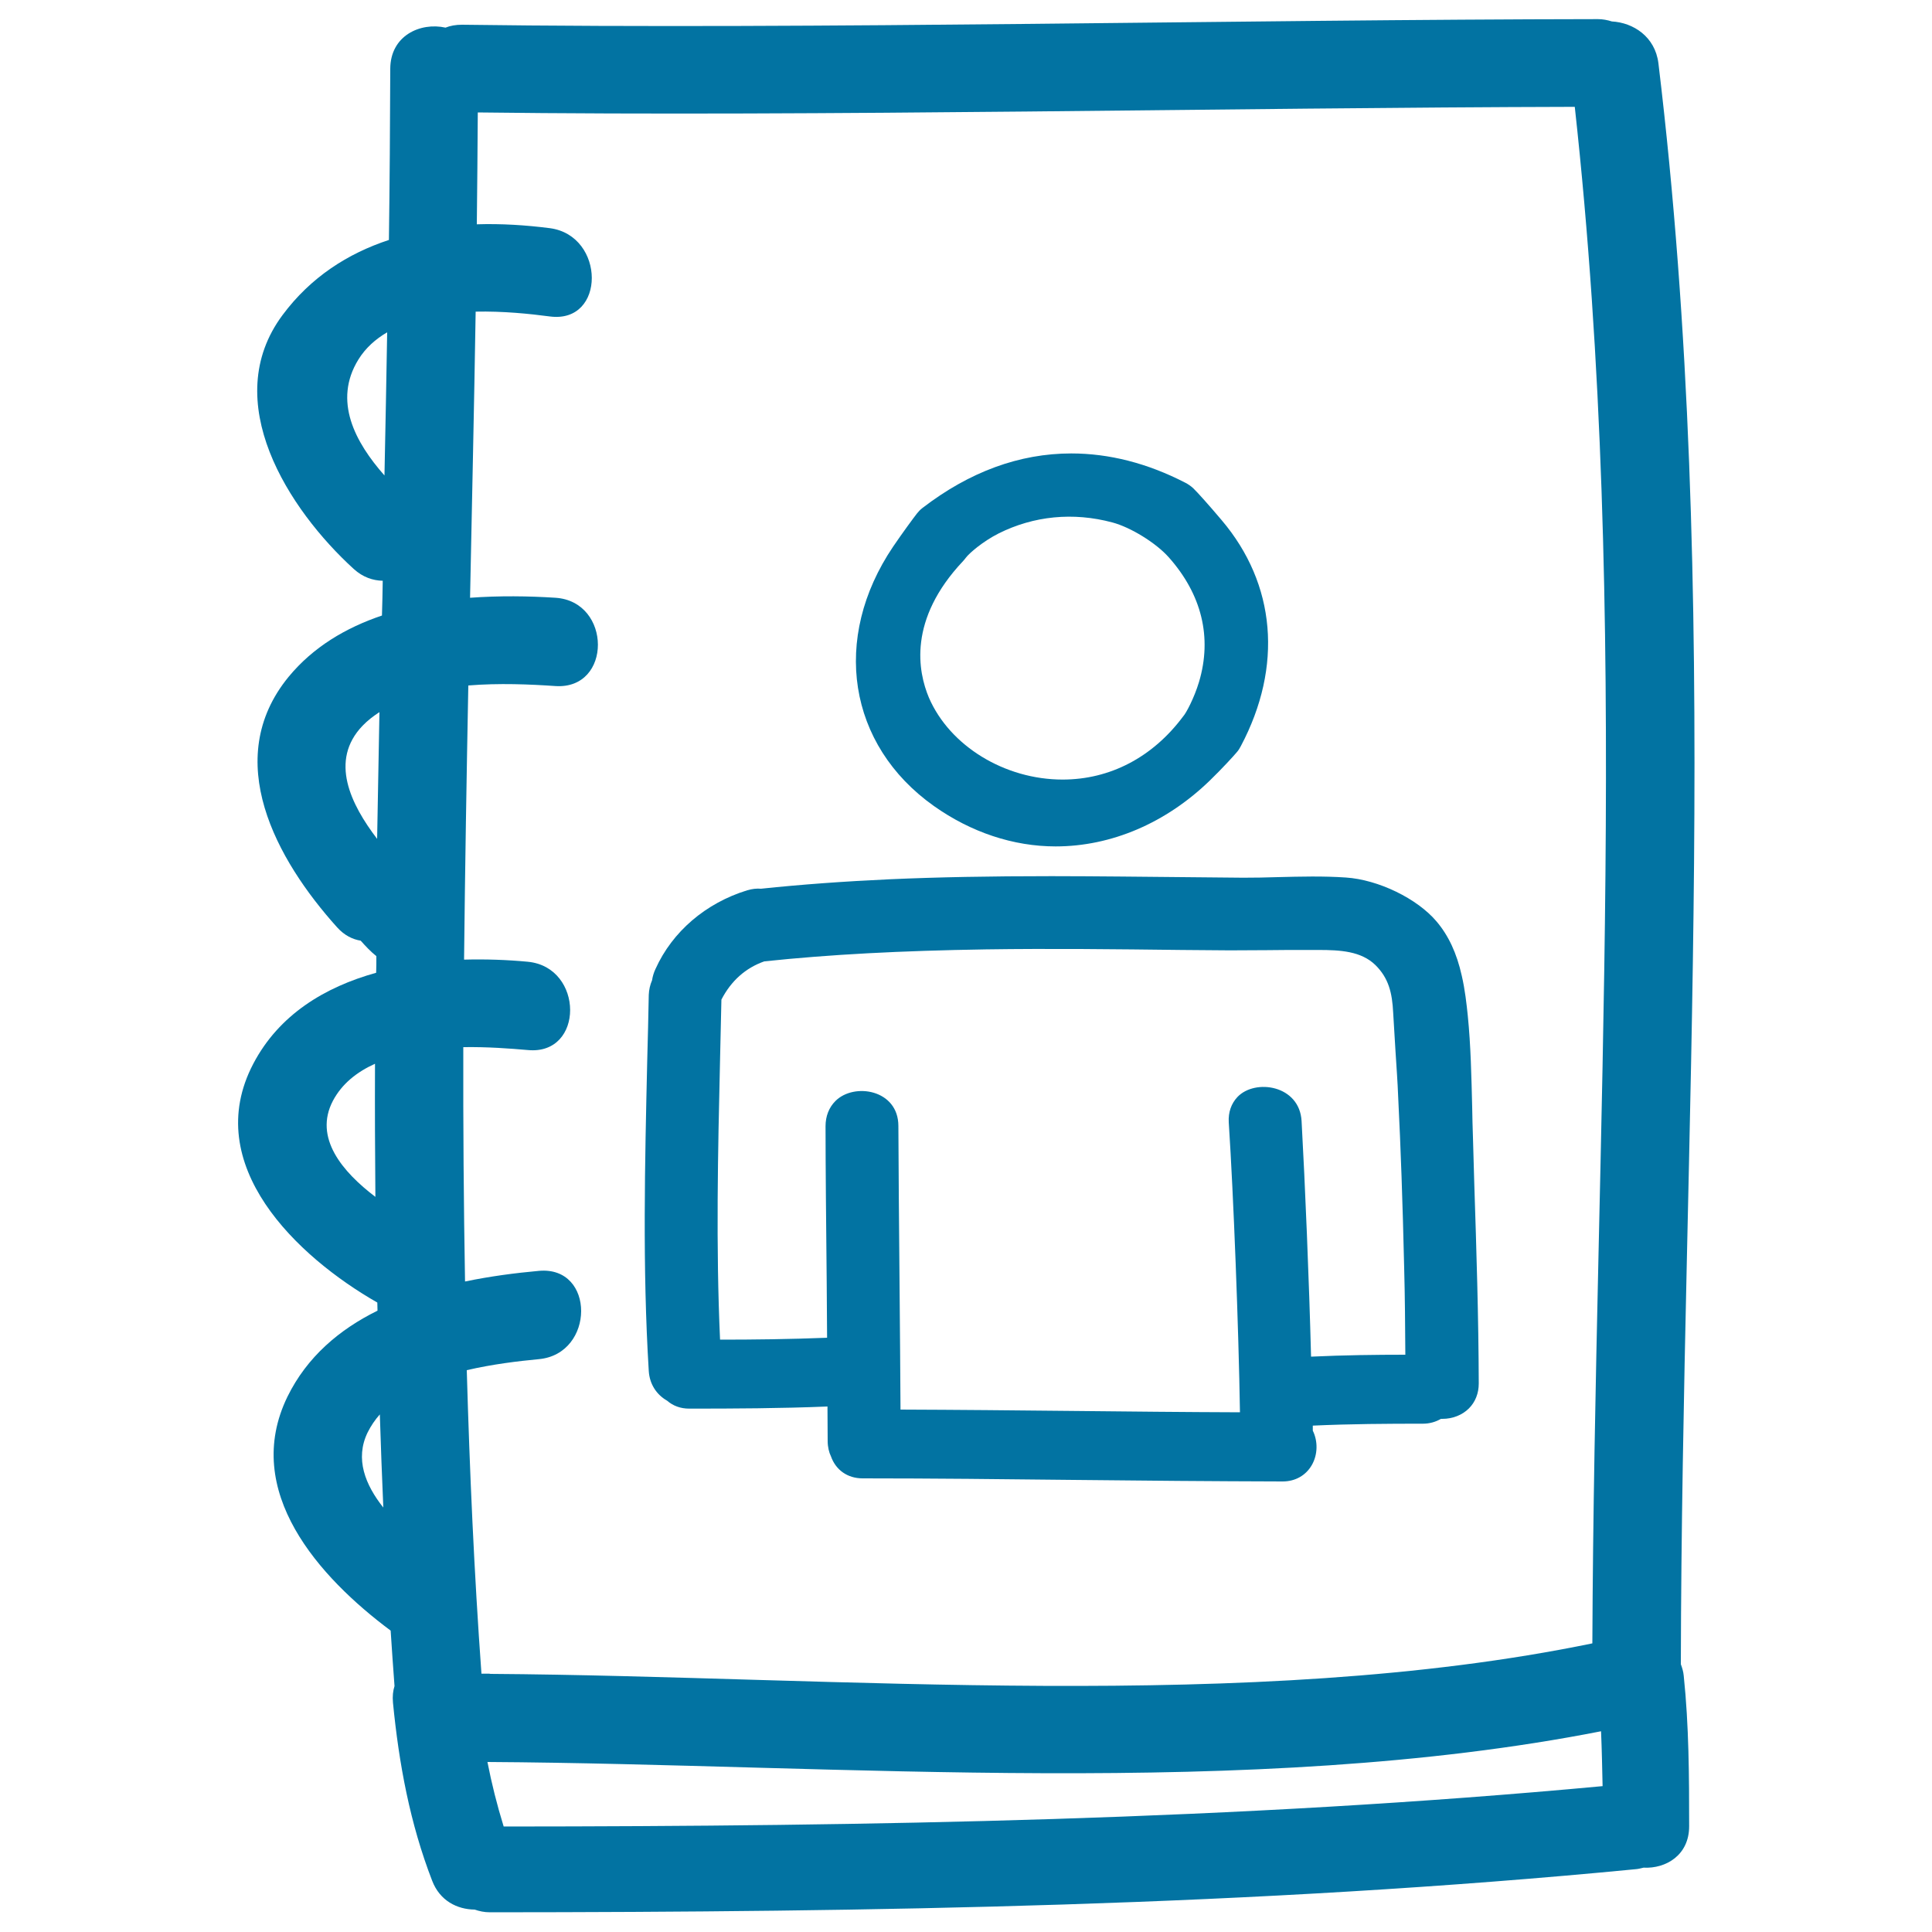
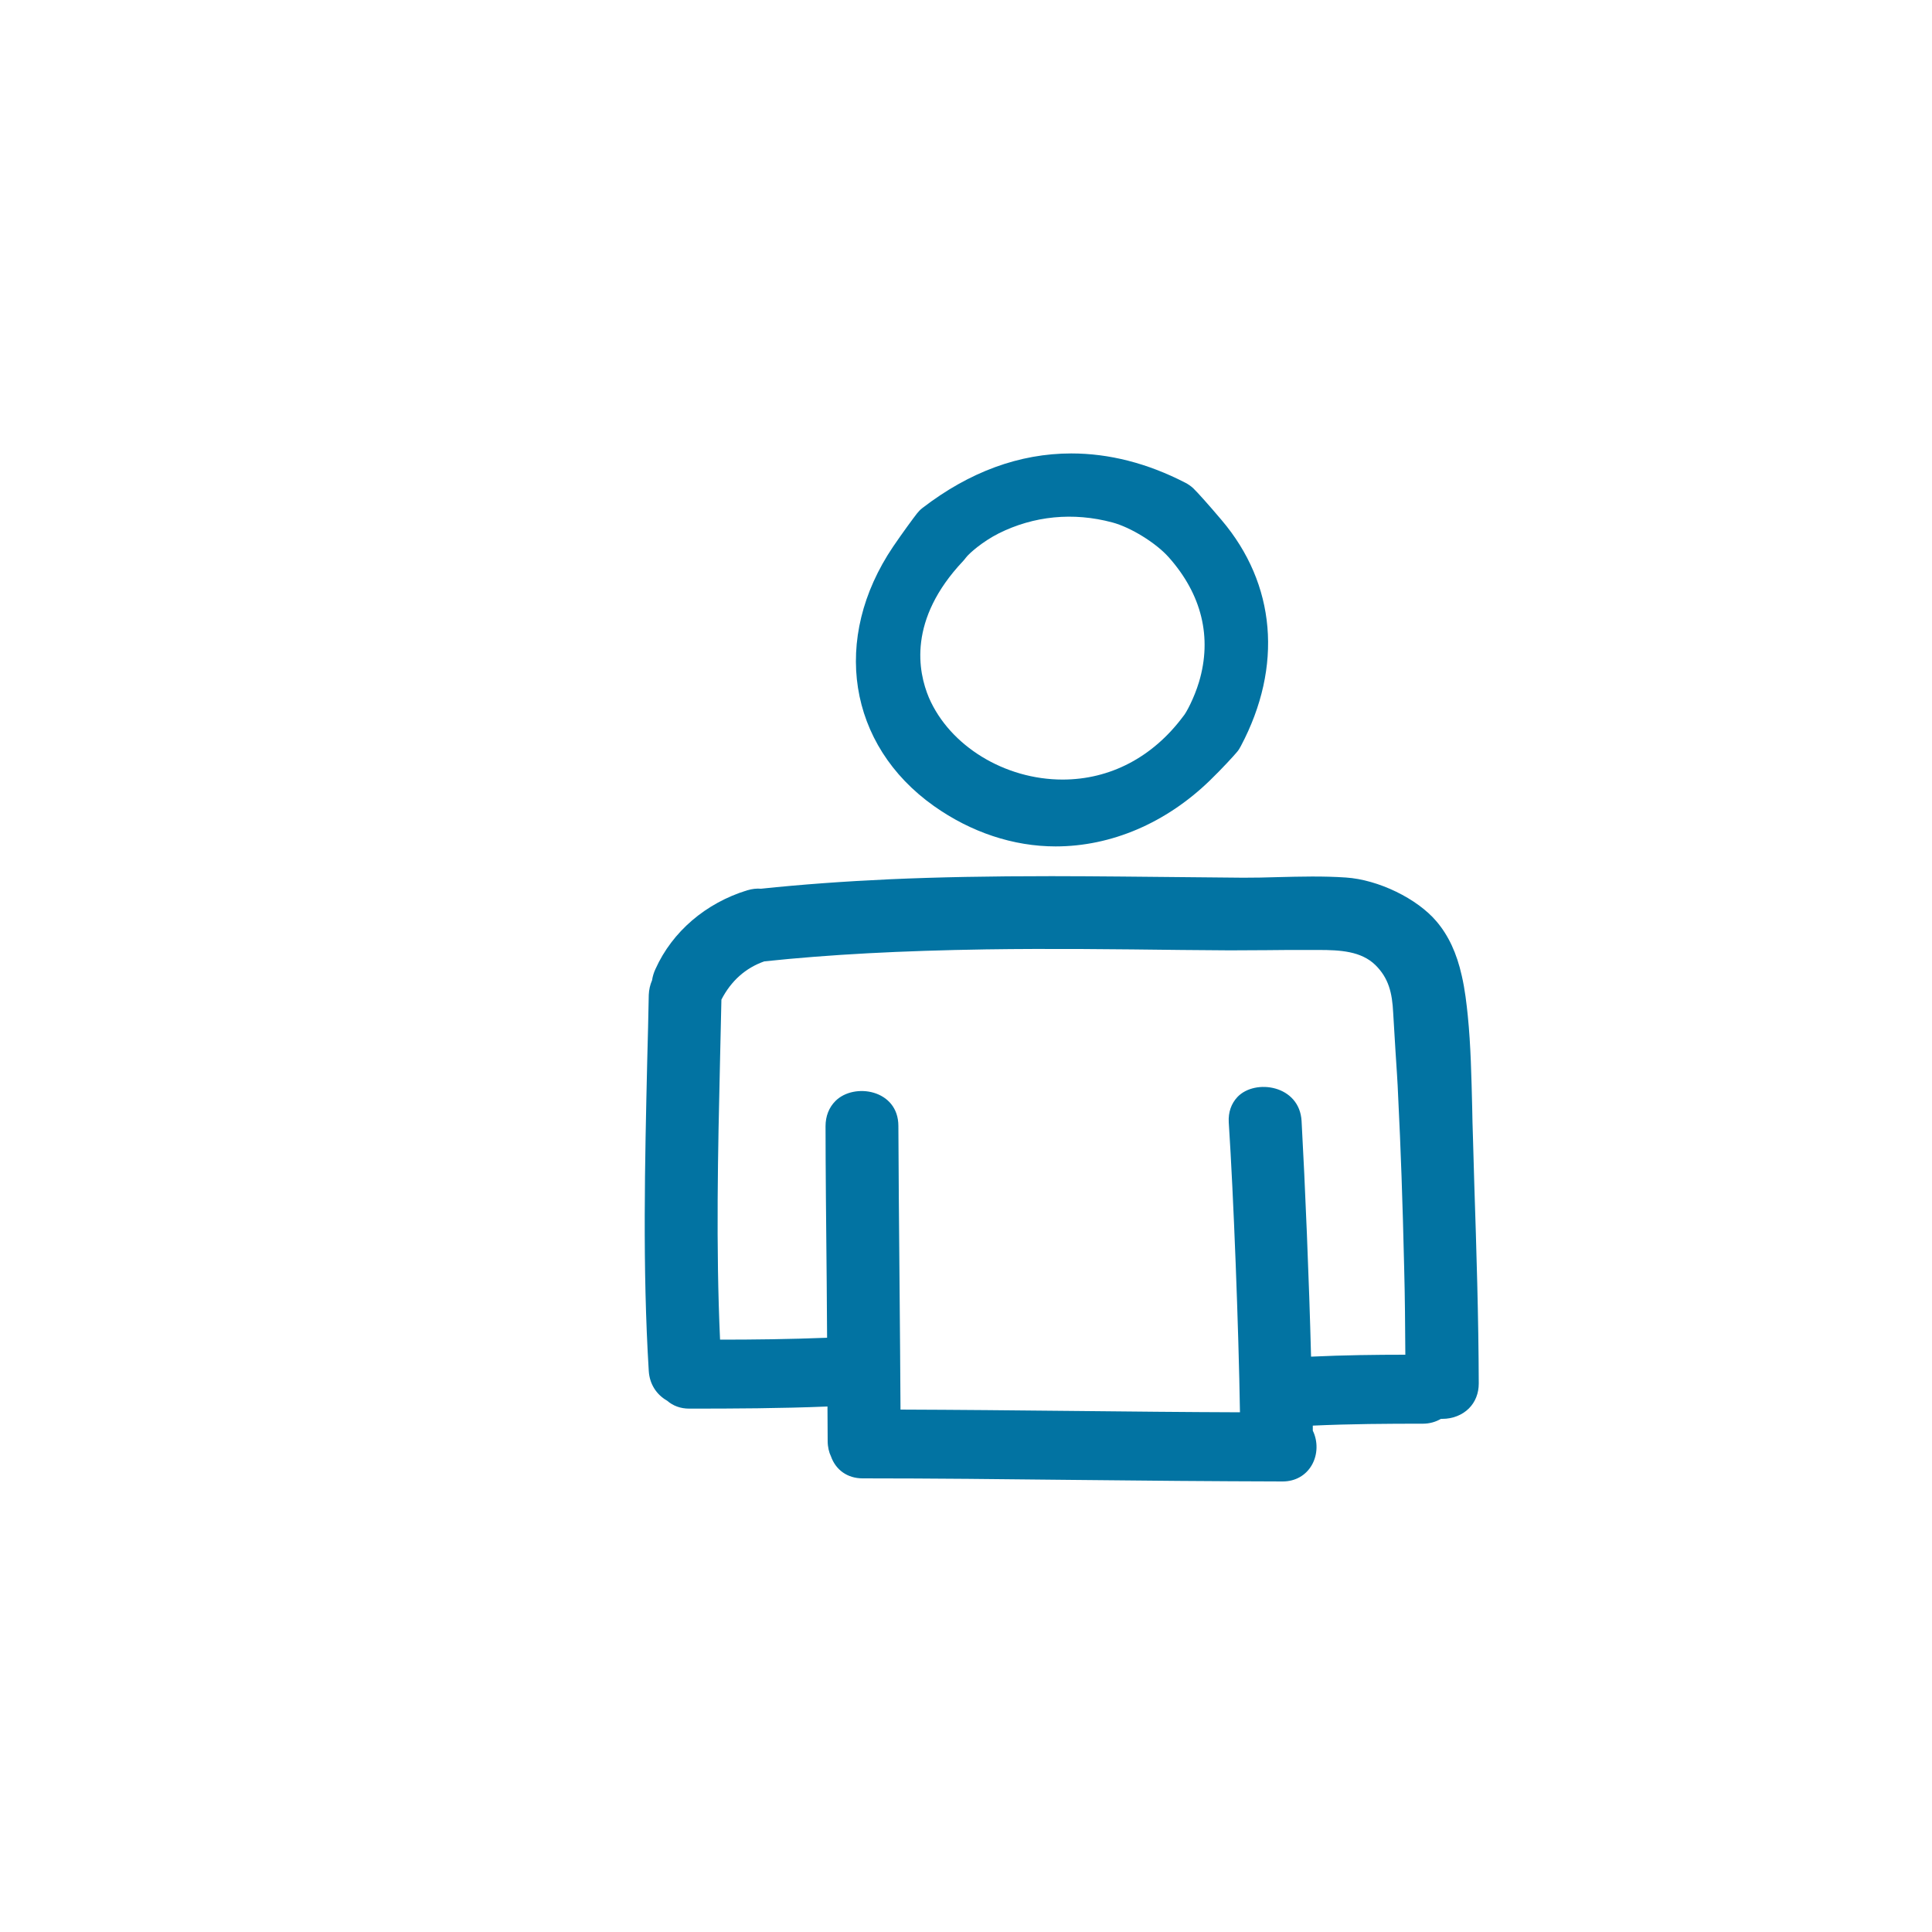
<svg xmlns="http://www.w3.org/2000/svg" viewBox="0 0 1000 1000" style="fill:#0273a2">
  <title>User Book Hand Drawn Symbol SVG icon</title>
  <g>
    <g>
-       <path d="M858.4,32.8c-1.7-13.9-13.1-21.1-24.1-21.7c-2.2-0.7-4.6-1.2-7.2-1.2c-184.6,0.2-403.4,5.4-588,2.9c-3.2,0-6,0.5-8.5,1.5c-13-2.9-28.6,4.1-28.6,21.4c-0.1,29.5-0.3,59-0.7,88.5c-21.3,7-40.5,19.3-55,38.8c-33.3,44.6,3.1,100.8,36.8,131.5c4.7,4.3,10,6,15,6.1c-0.1,6-0.2,12-0.4,18c-18.7,6.3-35.6,16.3-48.3,31.7c-35.1,42.8-6.4,94.7,25.1,129.7c3.8,4.2,8,6.2,12.2,6.9c2.5,2.8,5.1,5.6,8.1,8c0,2.9,0,5.8-0.1,8.6c-26.6,7.4-50.3,21.7-63.6,47.1c-27.5,52.4,22.7,99.9,64.2,123.6c0,1.4,0.1,2.8,0.1,4.2c-19.7,9.7-36.5,23.9-46.6,44.5c-23.9,49,16.5,93.6,53.4,121.1c0.6,9.6,1.3,19.1,2,28.7c-0.8,2.5-1.1,5.3-0.8,8.6c3.1,31.7,8.8,62.5,20.3,92.2c4,10.4,13,14.8,22,14.9c2.3,0.8,4.9,1.4,7.9,1.4c197.9-0.1,395.8-3.2,592.9-22.3c1.5-0.1,2.9-0.5,4.2-0.8c11.6,0.6,23.6-6.5,23.6-21.4c0-26-0.1-52-2.8-77.9c-0.2-2.2-0.8-4.1-1.5-6C870.5,585.3,891.6,308.1,858.4,32.8z M172.3,569.8c4.7-8.9,12.5-15,21.8-19.2c-0.1,23,0,45.9,0.2,68.9C177.2,606.5,162.3,588.9,172.3,569.8z M187.7,375.6c2.6-2.7,5.6-5,8.7-7c-0.4,21.9-0.8,43.7-1.2,65.6C181.6,416.4,170.3,393.7,187.7,375.6z M190.3,741.4c1.7-3.4,3.8-6.5,6.3-9.3c0.5,16.1,1.1,32.1,1.8,48.2C189.1,768.6,183.6,755.1,190.3,741.4z M199,246.1c-15.2-17.2-26.7-38.6-13.5-60c3.7-6,8.9-10.6,14.9-14.1C200,196.6,199.5,221.3,199,246.1z M260.7,945.4c-3.4-11-6.2-22.1-8.4-33.4c181.4,1.1,395.1,19.7,576.4-15.9c0.4,9.5,0.6,19,0.8,28.4C640.3,942.1,450.5,945.3,260.7,945.4z M824.2,850.6c-176.2,36.4-391.8,17-570.3,15.8c-0.2,0-0.4-0.1-0.7-0.1h-4c-3.8-52.3-6.1-104.7-7.6-157.1c13.3-3.1,26.7-4.7,37.3-5.7c29.1-2.7,29.3-48.4,0-45.7c-12.2,1.1-25.2,2.8-38.2,5.5c-0.7-40.4-1-80.8-0.9-121.3c12.4-0.2,24.2,0.7,33.4,1.5c29.3,2.8,29.1-42.9,0-45.7c-10.5-1-21.7-1.4-33-1.1c0.5-47.3,1.3-94.6,2.2-141.9c15.9-1.3,32-0.6,45.1,0.3c29.4,1.9,29.2-43.8,0-45.7c-13.9-0.9-29-1.1-44.2,0c1-49.4,2.1-98.8,2.9-148.1c14.1-0.3,27.9,1.1,38.4,2.5c29.1,3.8,28.8-41.9,0-45.7c-12.5-1.6-25.2-2.4-37.8-2c0.2-19.3,0.4-38.6,0.5-57.9c177.9,2.2,390-2.5,567.8-2.9C844.2,319.8,825.3,585.6,824.2,850.6z" />
      <path d="M483.4,417.2c19.2,13.6,41.1,20.9,63,20.9c28.8,0,57.1-12.1,79.8-34.1c6.5-6.3,12.6-13,14-14.7c0.8-0.9,1.5-2,2.1-3.2c21.8-41.2,18.1-83.8-10-116.9c-6.6-7.8-12.5-14.4-14.7-16.5c-1.2-1.1-2.6-2.1-4.2-2.9c-19.6-10.1-39.4-15.1-58.9-15.1c-26.8,0-52.7,9.5-77,28.2c-1.2,0.9-2.1,1.9-2.9,2.9c-1.8,2.3-7.4,9.9-12.3,17.1C430.2,330.4,438.8,385.6,483.4,417.2z M498.5,290.4c0.5-0.6,1-1.1,1.4-1.7c1.7-2.3,8.7-8.4,17-12.6c18.2-9.1,38.6-11.1,58.8-5.7c9.5,2.5,22.6,10.6,29.2,18c17.1,19.2,22.6,41.5,15.7,64.6c-2.5,8.3-6.7,16.2-8.2,17.8c-15.8,21.2-37.9,32.7-62.4,32.7c-30,0-58.4-17.4-69.2-42.4C475.2,347.8,469.8,320.8,498.5,290.4z" />
      <path d="M762.4,588.8c-0.2-5.2-0.3-10.4-0.4-15.7c-0.4-15.6-0.7-31.8-2.3-47.6c-0.6-5.7-1.4-13.2-3.1-20.5c-2.6-11.7-6.9-20.8-13-28c-10-11.9-30.2-21.7-47-22.8c-11.6-0.8-23.5-0.5-35.3-0.2c-5.9,0.2-11.9,0.3-17.8,0.3l-62.8-0.6c-12.1-0.1-24.3-0.2-36.4-0.2c-32.2,0-58.7,0.5-83.6,1.6c-24,1.1-45.9,2.7-66.8,4.9c-2.3-0.2-4.7,0.1-7.1,0.8c-21.5,6.6-38.8,21.4-47.5,40.7c-0.9,1.9-1.5,3.9-1.8,5.9c-1,2.3-1.6,4.9-1.7,7.5c-0.2,11.4-0.5,22.8-0.8,34.2c-1.2,52.6-2.5,106.9,0.8,160.5c0.4,6.7,3.9,12.2,9.5,15.4c3.1,2.7,7,4.1,11.4,4.1c23,0,47.4-0.1,71.6-1.1l0.1,17.9c0,3,0.7,5.9,1.7,7.9c2.5,7.1,8.6,11.4,16.4,11.4c36.4,0,72.7,0.4,109.1,0.8c36.1,0.4,72.2,0.7,108.3,0.8h0c6.5,0,12-3.1,15.1-8.5c3.1-5.4,3.2-12.3,0.5-17.8l0-2.6c19.5-0.9,38.8-1,57-1c3.4,0,6.6-0.9,9.3-2.5c0.3,0,0.5,0,0.8,0l0,0c5.3,0,10.3-2,13.7-5.4c3.3-3.3,5.1-7.8,5.1-12.9c-0.1-34.4-1.2-69.2-2.3-102.9L762.4,588.8z M641.8,731c-28.8-0.1-57.6-0.4-86.5-0.7c-29.7-0.3-59.5-0.6-89.2-0.7c-0.1-19-0.3-42.3-0.5-65.6c-0.3-30.2-0.5-60.4-0.6-81.2c0-18.9-23-22.6-32.6-12.9c-3.3,3.3-5.1,7.8-5.1,13c0,20.7,0.3,50.7,0.6,80.8l0.2,28.7c-19.4,0.8-38.5,1-55.4,1c-2.2-48.4-1.1-97.5,0-145.1c0.2-10.3,0.5-20.6,0.7-30.9c5-9.7,12.5-16.4,22.2-19.8c34.1-3.6,70.6-5.5,114.6-6.2c33.7-0.5,67.4-0.1,101.1,0.3l25.2,0.2c6.5,0,12.9-0.1,19.4-0.1c6.4-0.1,12.9-0.1,19.3-0.1l7.2,0c11.3,0,22.1,0.6,29.5,7.8c6.9,6.8,8.7,14.5,9.2,24.6c0.4,6.6,0.8,13.3,1.2,19.9c0.5,8,1.1,15.9,1.4,23.9c1.3,25.9,2.3,54,3.1,88.5c0.4,14.9,0.5,29.9,0.6,44.8c-15,0-31.9,0.2-48.8,1c-1-39.1-3.1-89.5-4.9-121.9c-1-18.7-24.1-22.1-33.2-12.5c-3.2,3.4-4.8,7.9-4.5,13.1C638.5,619.2,641.1,687.1,641.8,731z" />
    </g>
  </g>
</svg>